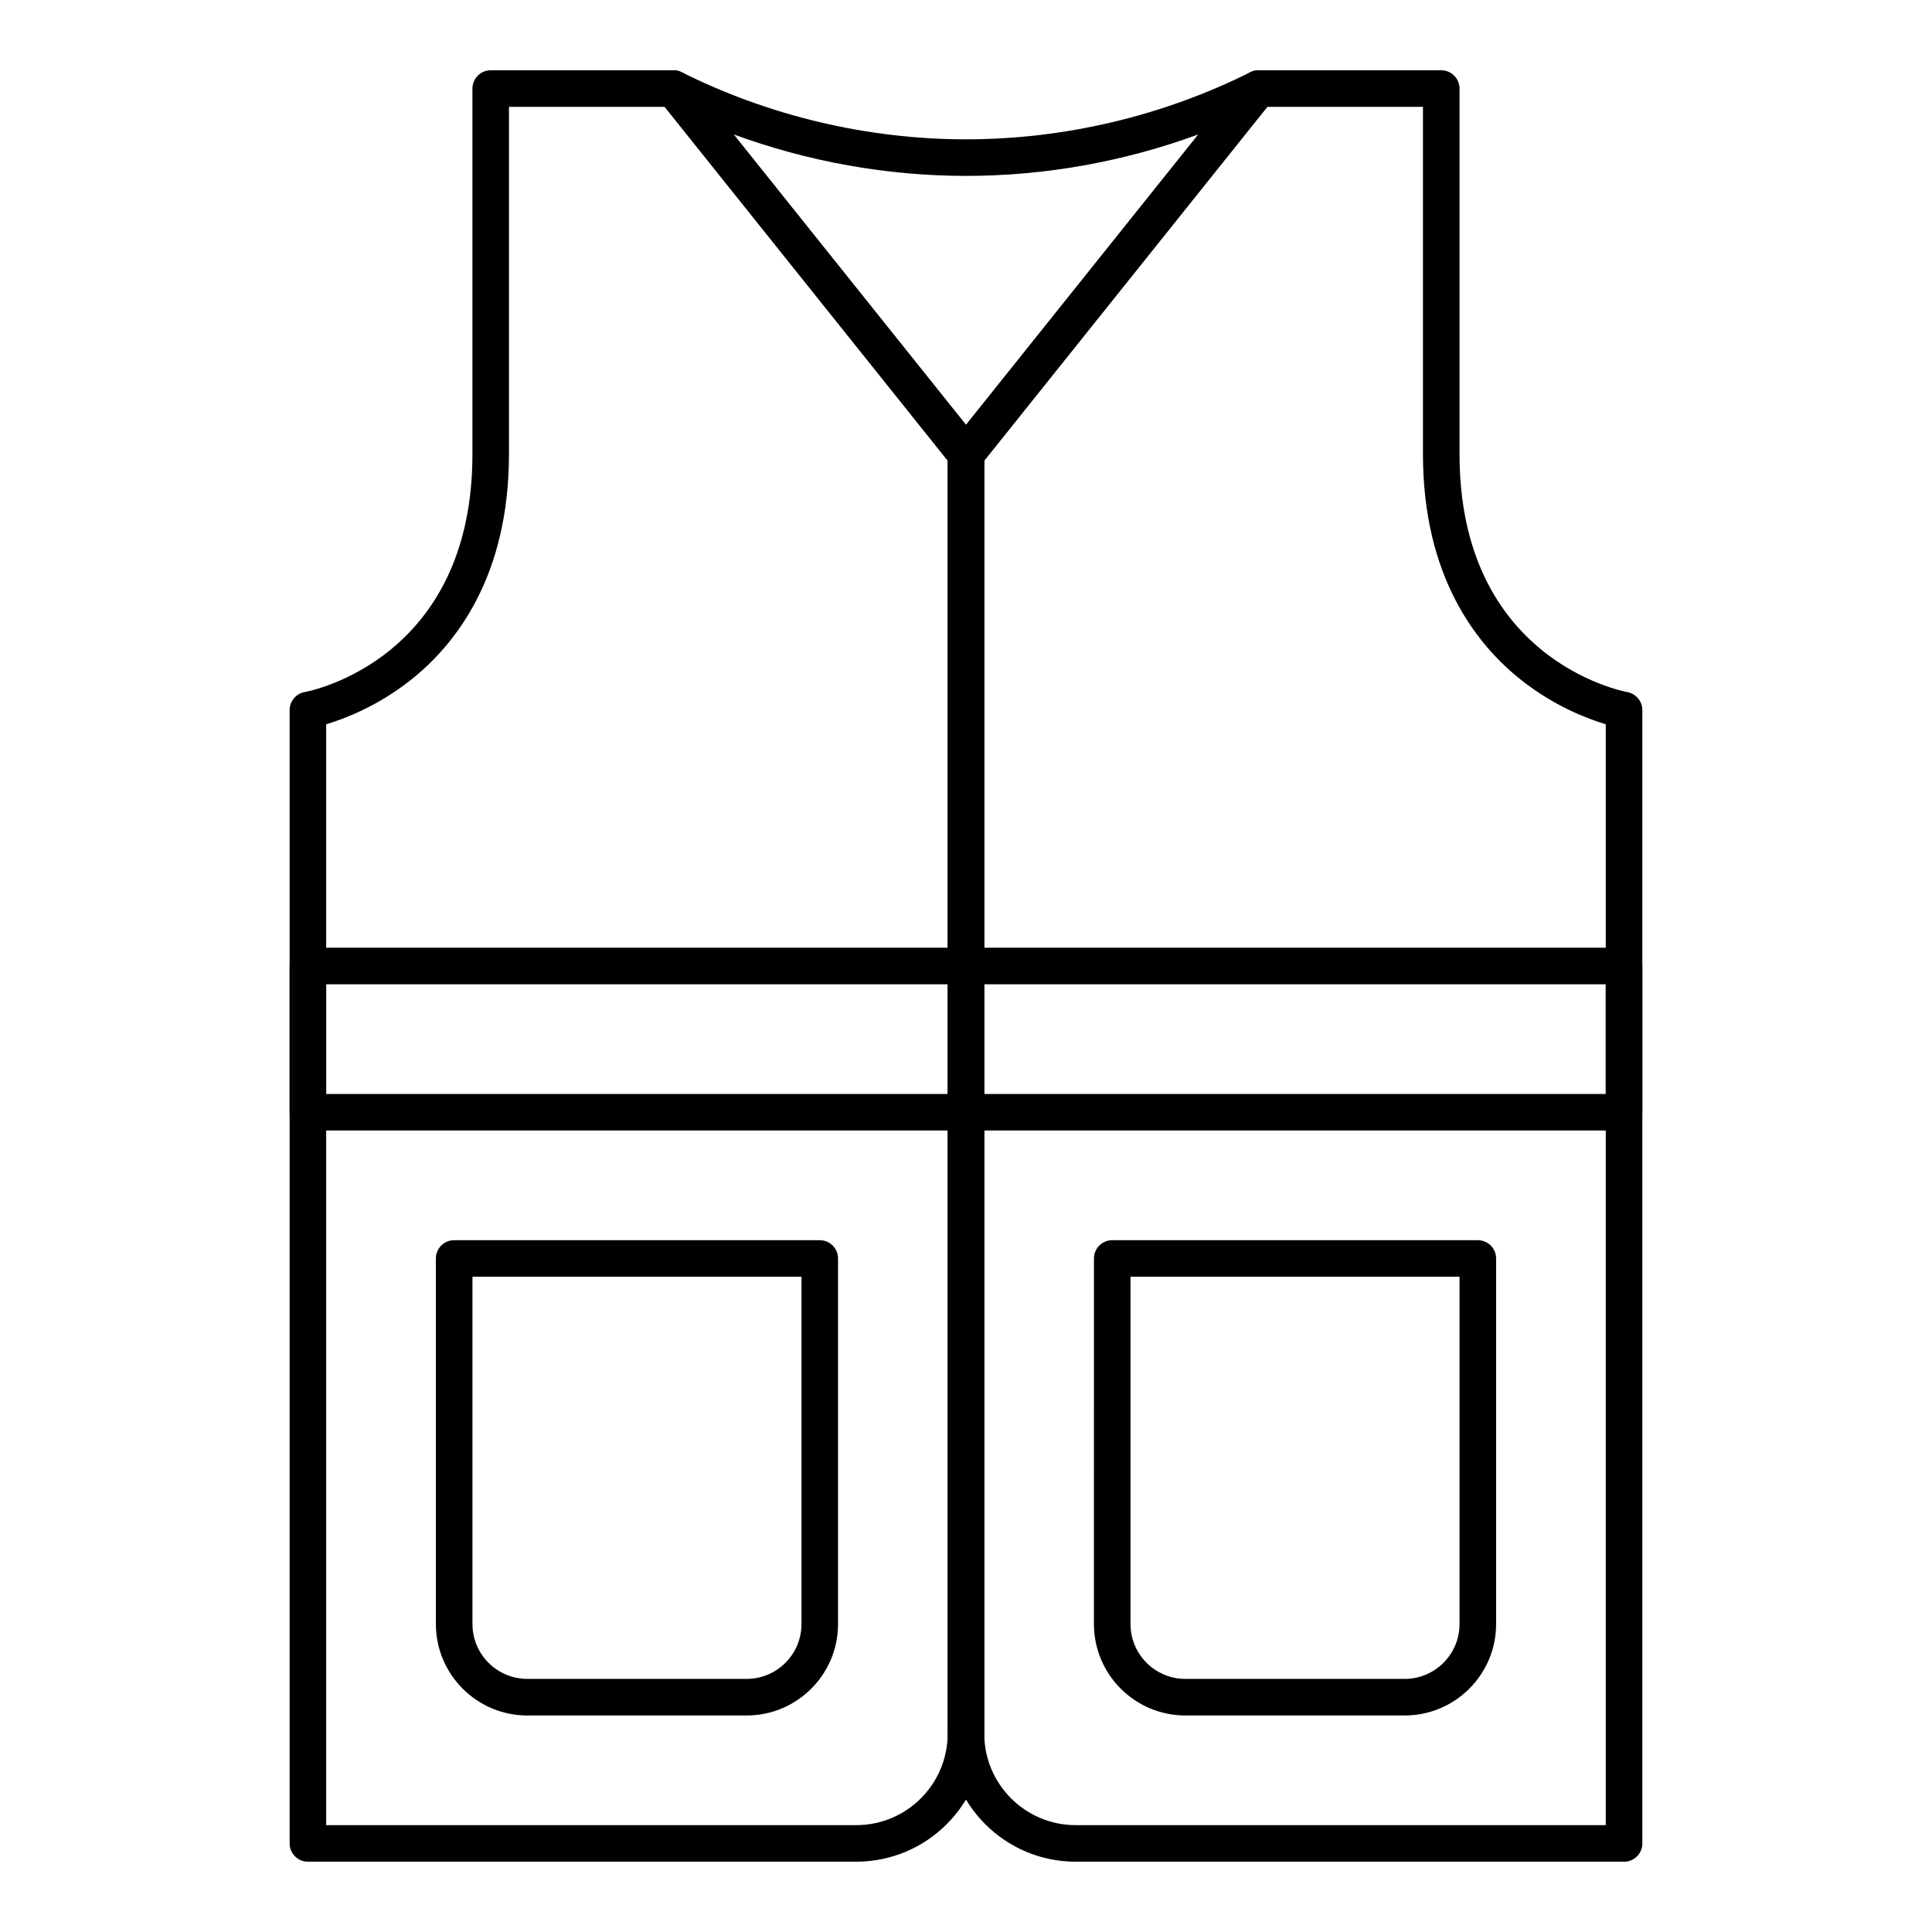
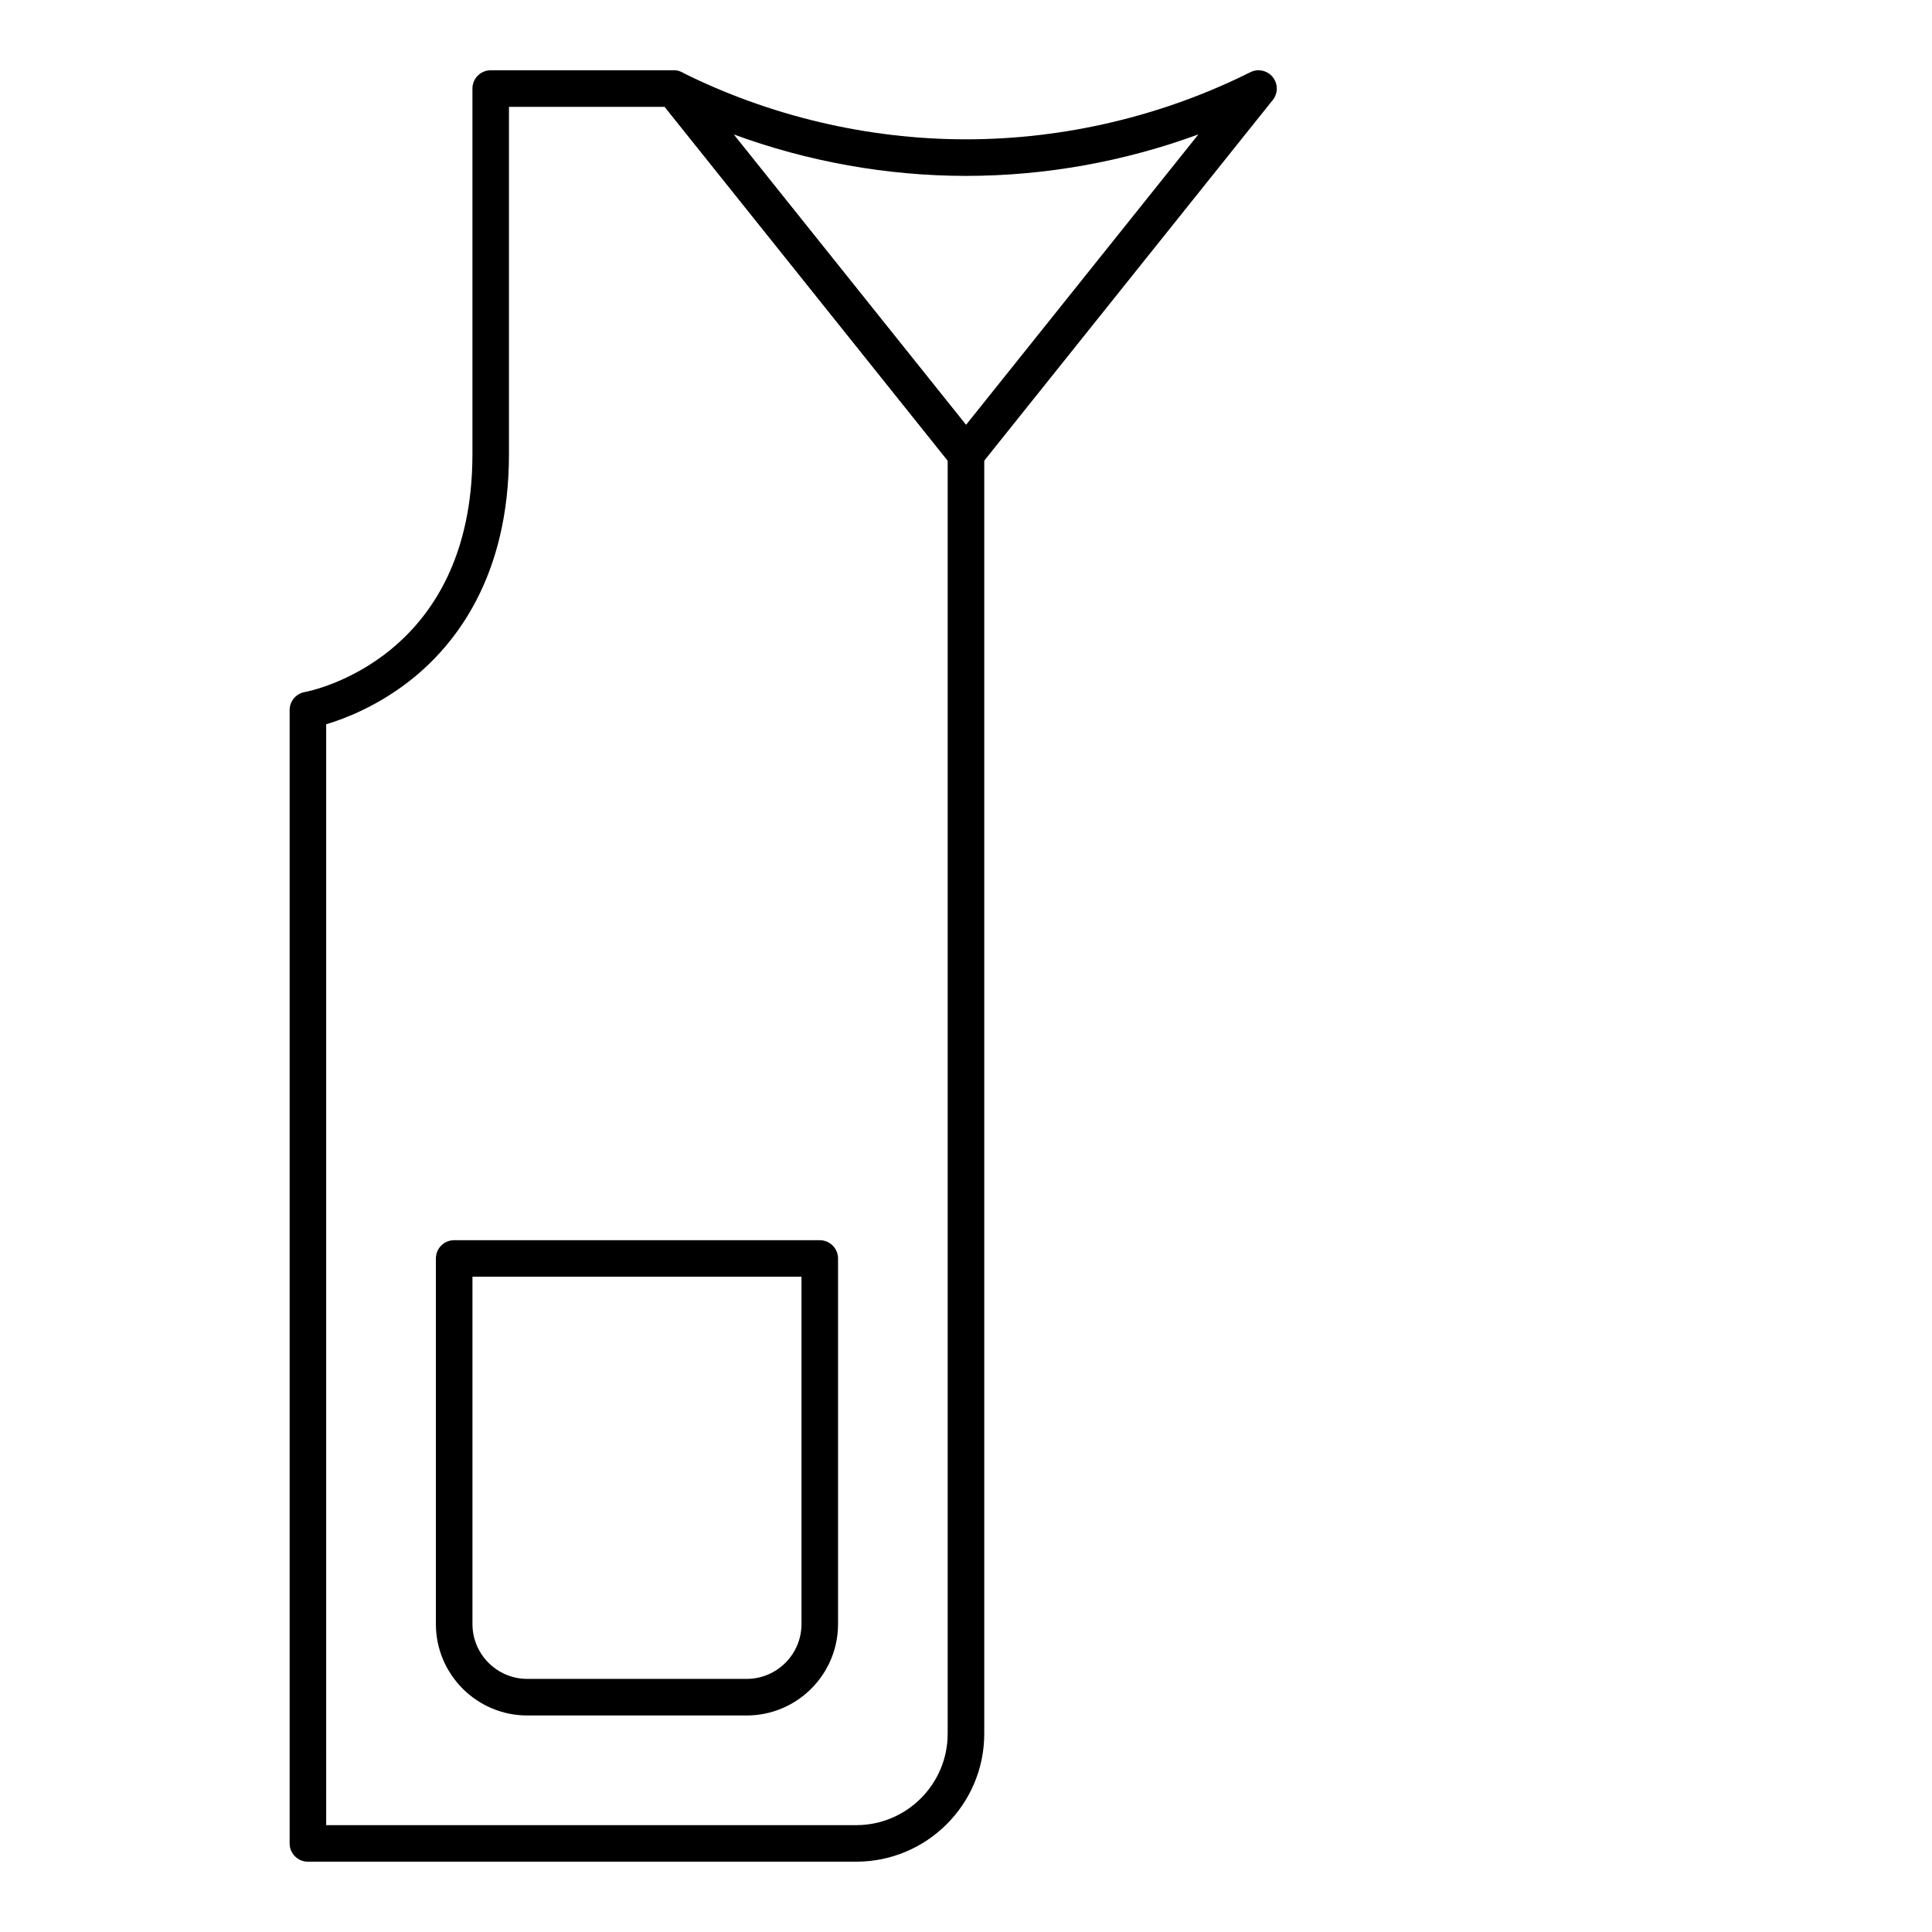
<svg xmlns="http://www.w3.org/2000/svg" fill="#000000" width="800px" height="800px" version="1.1" viewBox="144 144 512 512">
  <g>
-     <path d="m516.26 598.62h-58.133c-13.355 0-24.223-10.867-24.223-24.223l0.004-96.887c0-2.676 2.168-4.844 4.844-4.844h96.887c2.676 0 4.844 2.168 4.844 4.844v96.887c0 13.355-10.867 24.223-24.223 24.223zm-72.664-116.27v92.043c0 8.012 6.519 14.531 14.531 14.531h58.133c8.012 0 14.531-6.519 14.531-14.531v-92.043z" />
    <path d="m341.87 598.62h-58.133c-13.355 0-24.223-10.867-24.223-24.223v-96.887c0-2.676 2.168-4.844 4.844-4.844h96.887c2.676 0 4.844 2.168 4.844 4.844v96.887c0.004 13.355-10.863 24.223-24.219 24.223zm-72.664-116.27v92.043c0 8.012 6.519 14.531 14.531 14.531h58.133c8.012 0 14.531-6.519 14.531-14.531v-92.043z" />
    <path d="m400 269.2c-1.473 0-2.863-0.668-3.781-1.816l-77.508-96.887c-1.422-1.777-1.414-4.301 0.016-6.07 1.43-1.77 3.898-2.305 5.934-1.289 23.273 11.637 49.324 17.785 75.344 17.785 26.02 0 52.07-6.148 75.344-17.785 2.035-1.02 4.504-0.48 5.934 1.289 1.43 1.77 1.438 4.297 0.016 6.07l-77.508 96.887c-0.926 1.148-2.32 1.816-3.789 1.816zm-61.594-89.59 61.594 76.992 61.59-76.988c-19.676 7.231-40.645 11-61.59 11-20.949-0.004-41.918-3.773-61.594-11.004z" />
    <path d="m370.93 637.37h-145.33c-2.676 0-4.844-2.168-4.844-4.844v-300.35c0-2.344 1.68-4.352 3.984-4.769 1.805-0.336 44.461-8.898 44.461-63.051v-96.887c0-2.676 2.168-4.844 4.844-4.844h48.441c1.473 0 2.863 0.668 3.781 1.816l77.508 96.887c0.688 0.859 1.062 1.926 1.062 3.027v339.1c0.004 18.695-15.211 33.91-33.906 33.91zm-140.49-9.688h140.48c13.355 0 24.223-10.867 24.223-24.223v-337.4l-74.992-93.742h-41.27v92.043c0 32.469-14.172 50.48-26.062 59.875-8.738 6.902-17.477 10.242-22.379 11.707z" />
-     <path d="m574.39 637.37h-145.33c-18.699 0-33.91-15.211-33.91-33.91v-339.1c0-1.102 0.375-2.168 1.062-3.027l77.508-96.887c0.922-1.148 2.312-1.82 3.785-1.82h48.441c2.676 0 4.844 2.168 4.844 4.844v96.887c0 54.156 42.656 62.719 44.473 63.055 2.293 0.426 3.973 2.434 3.973 4.766v300.35c0 2.68-2.168 4.848-4.844 4.848zm-169.55-371.31v337.4c0 13.355 10.867 24.223 24.223 24.223h140.48v-291.74c-4.906-1.469-13.641-4.805-22.379-11.707-11.891-9.395-26.066-27.406-26.066-59.875v-92.043h-41.27z" />
-     <path d="m574.39 443.6h-348.79c-2.676 0-4.844-2.168-4.844-4.844v-38.754c0-2.676 2.168-4.844 4.844-4.844h348.79c2.676 0 4.844 2.168 4.844 4.844v38.754c0 2.676-2.168 4.844-4.844 4.844zm-343.95-9.688h339.1v-29.066h-339.1z" />
  </g>
</svg>